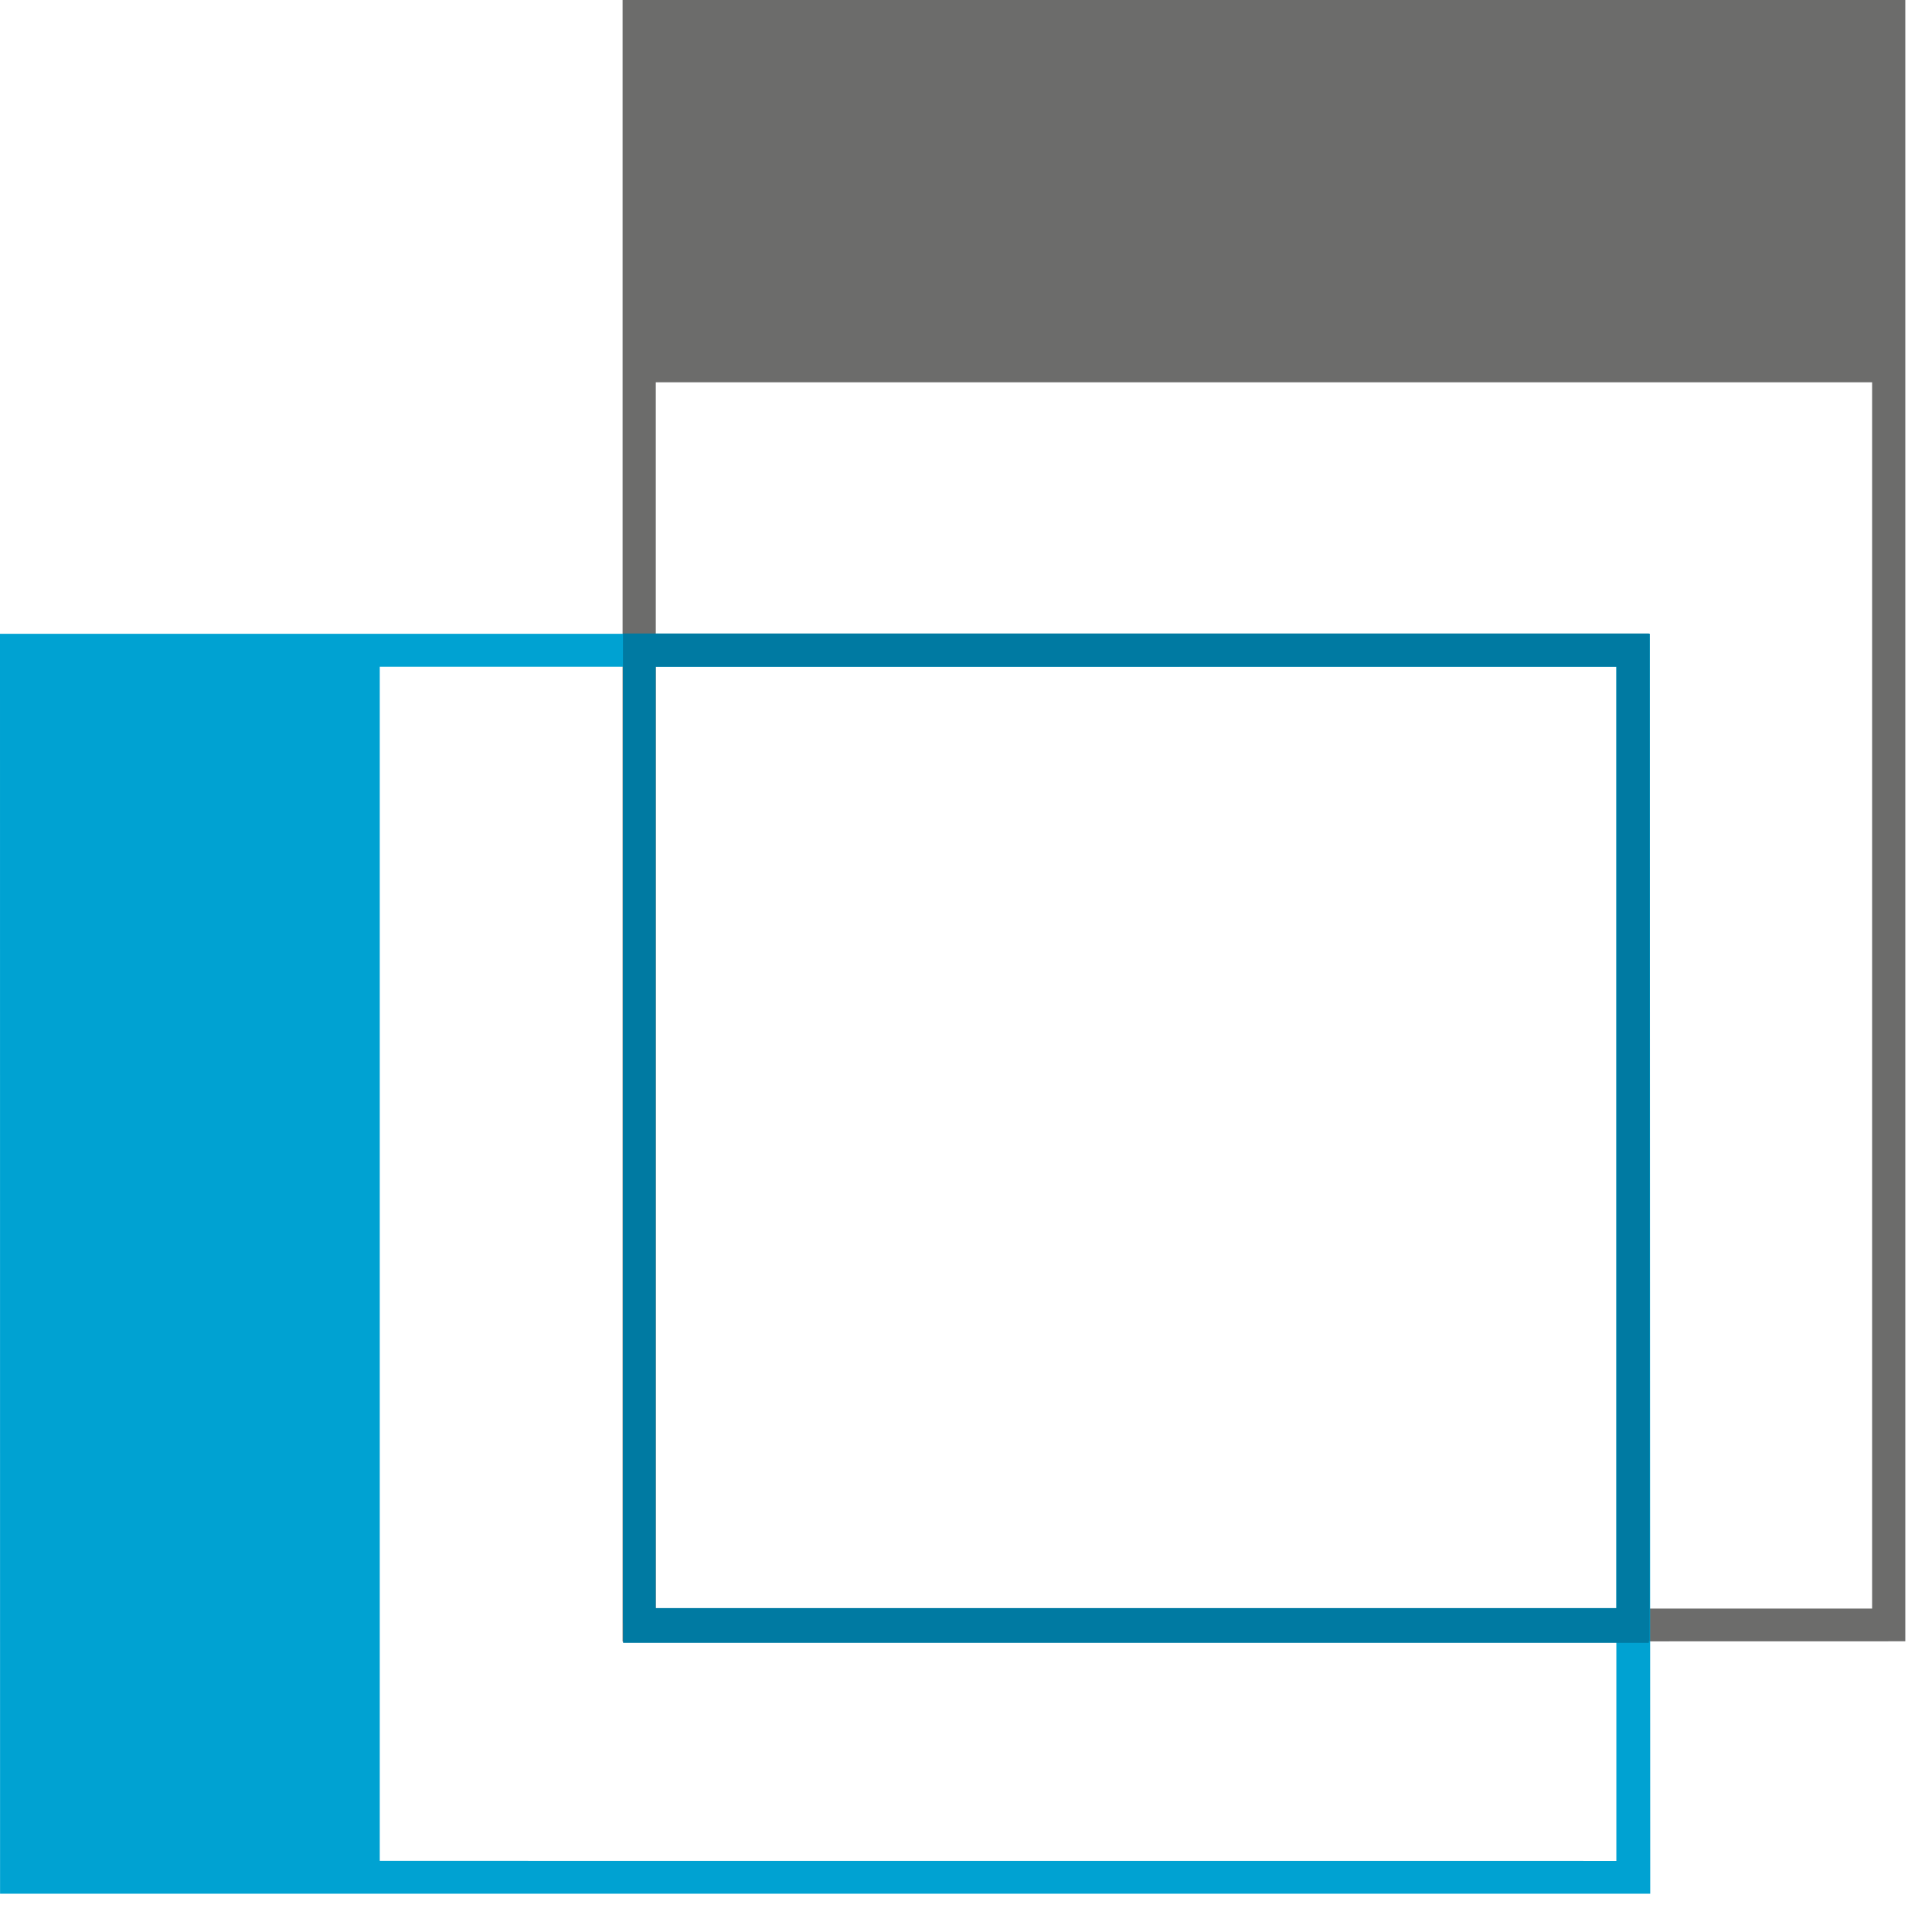
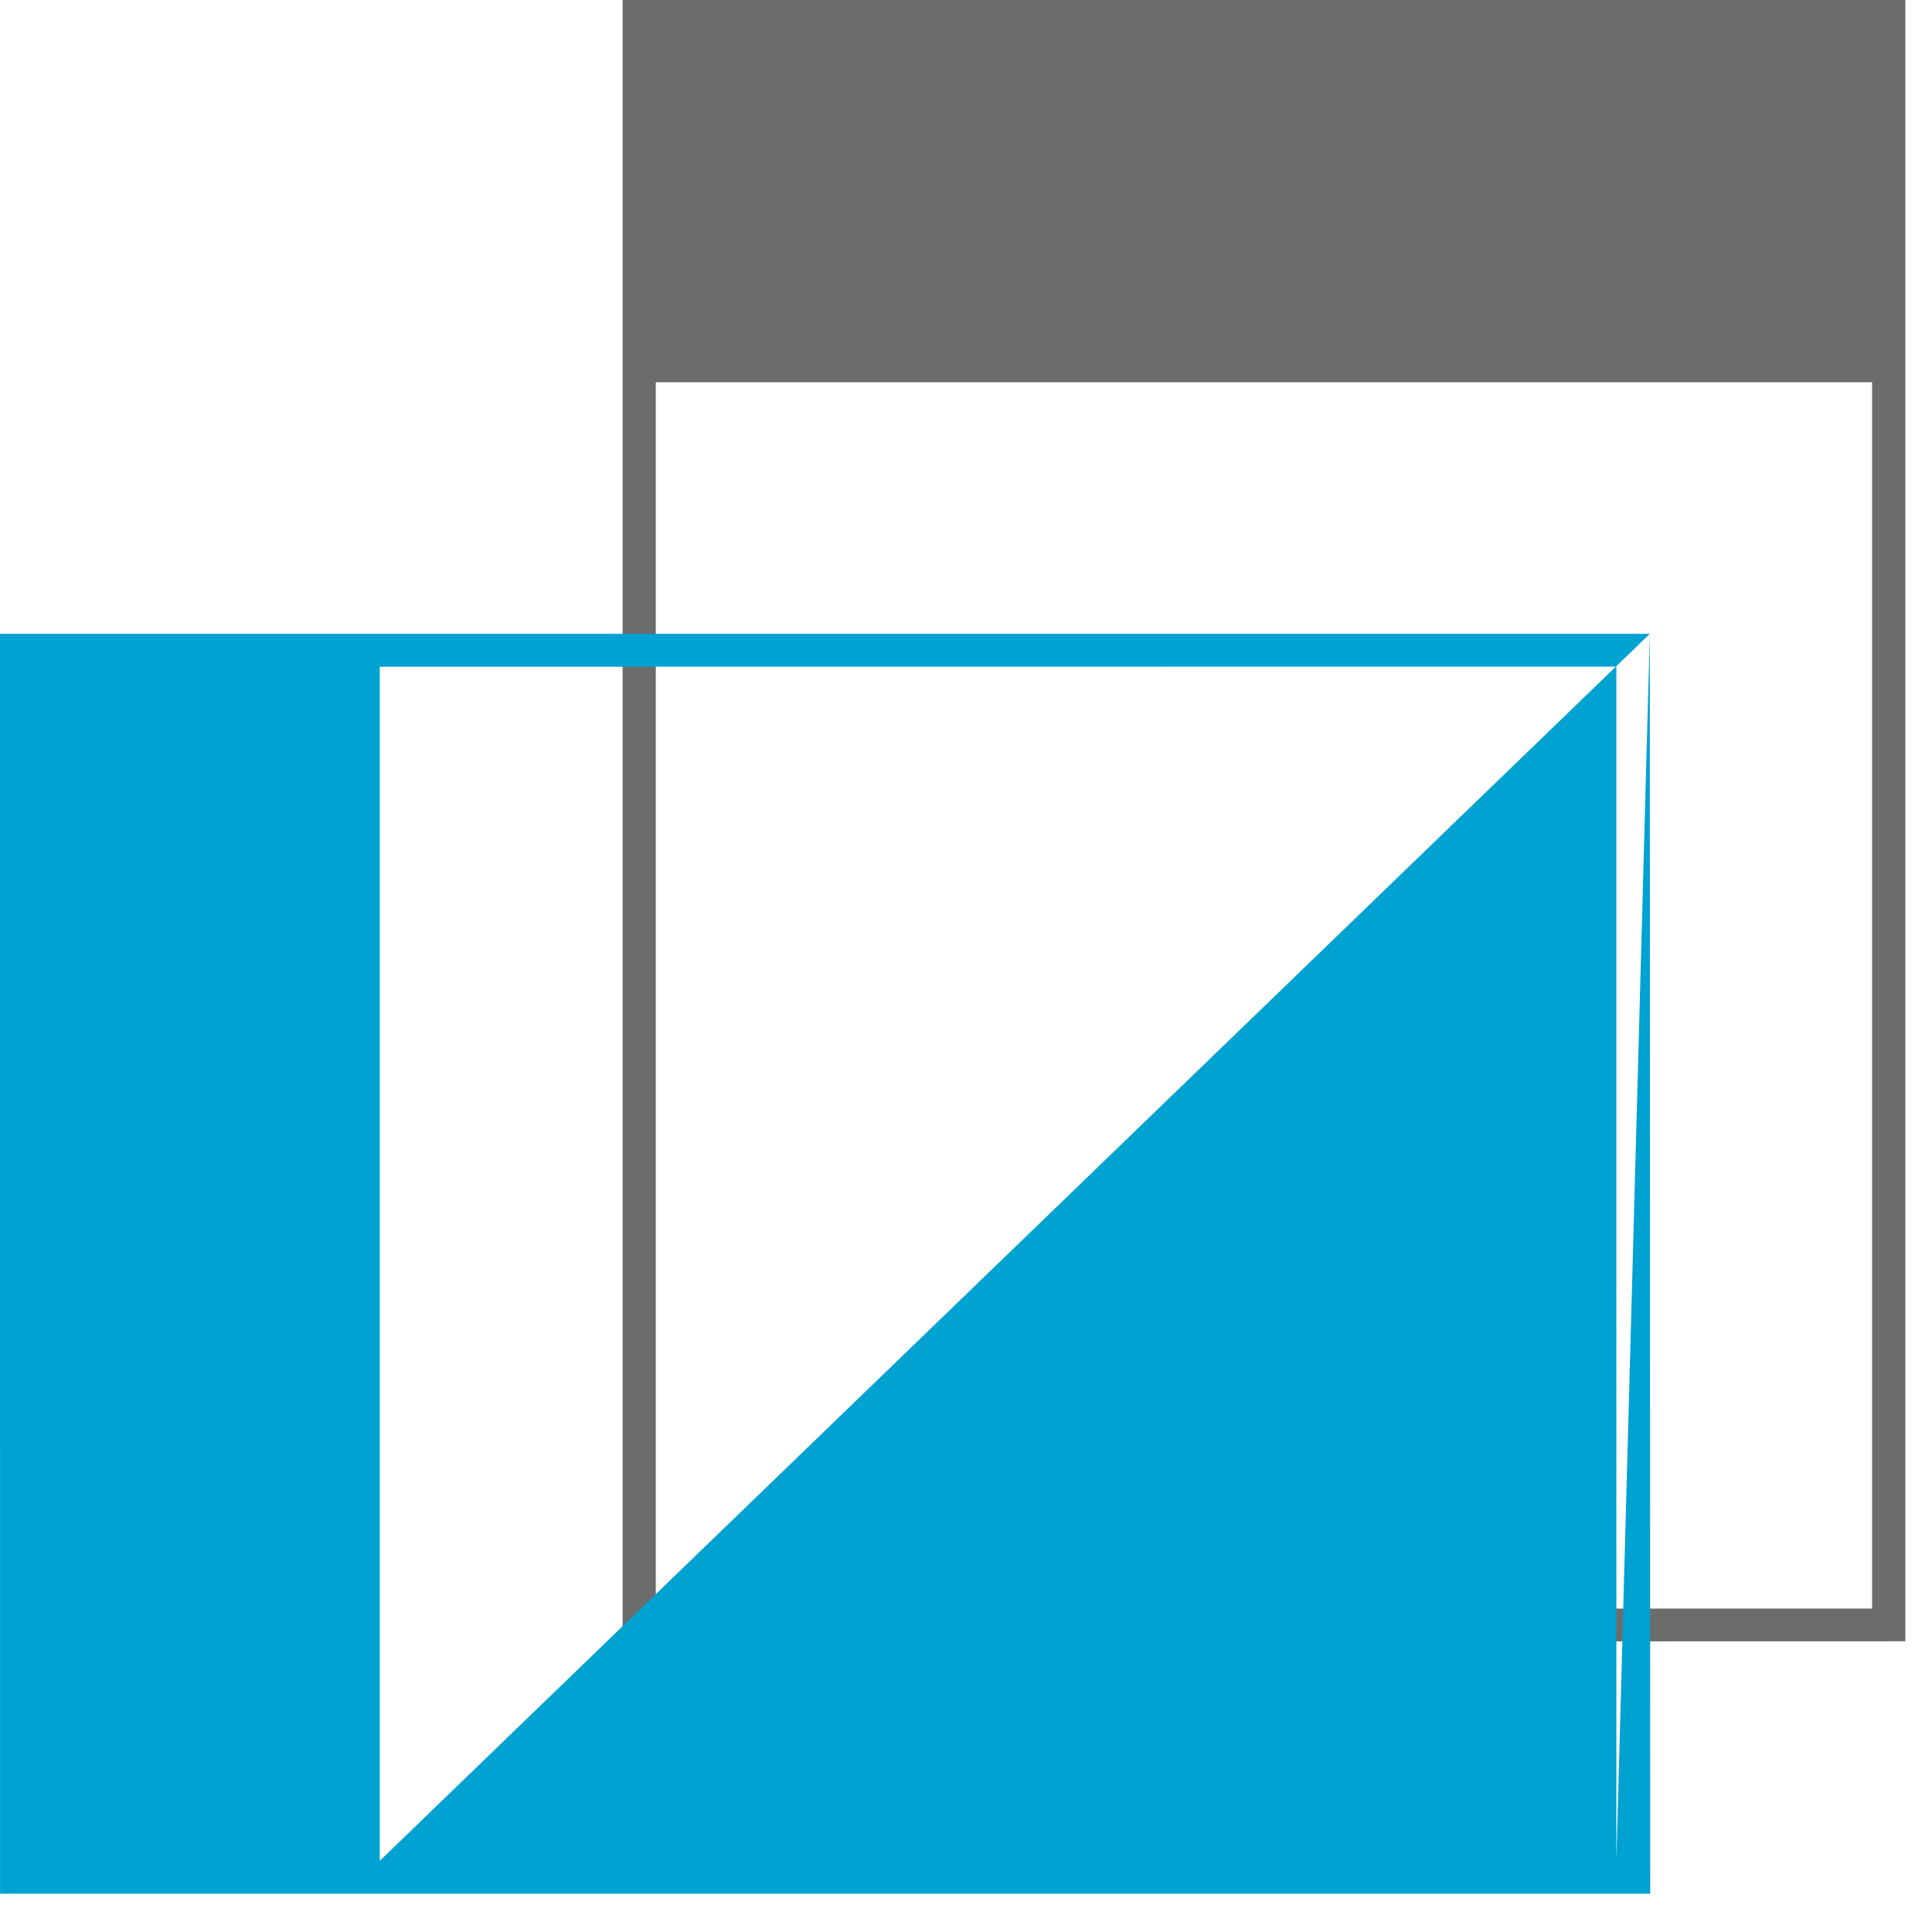
<svg xmlns="http://www.w3.org/2000/svg" width="32" height="32" viewBox="0 0 32 32">
  <g fill="none" fill-rule="evenodd">
    <path fill="#6C6C6B" d="M10.312 0v27.19l21.246-.005V0H10.312zm.55 26.643V6.332h20.146v20.311H10.862z" />
    <g transform="translate(0 10.493)">
-       <path fill="#00A2D2" d="M27.326.005H0l.001 20.868h27.332L27.326.005zm-.554 20.324L6.29 20.328V.55L26.772.548v19.78z" />
-       <path fill="#007AA2" d="M27.324.002h-.013V0H10.32v.002h-.002V16.39h.002v.327h16.99v-.025h.013V.002zm-16.465 16.14h15.914V.55H10.86v15.593z" />
+       <path fill="#00A2D2" d="M27.326.005H0l.001 20.868h27.332L27.326.005zL6.29 20.328V.55L26.772.548v19.78z" />
    </g>
  </g>
</svg>